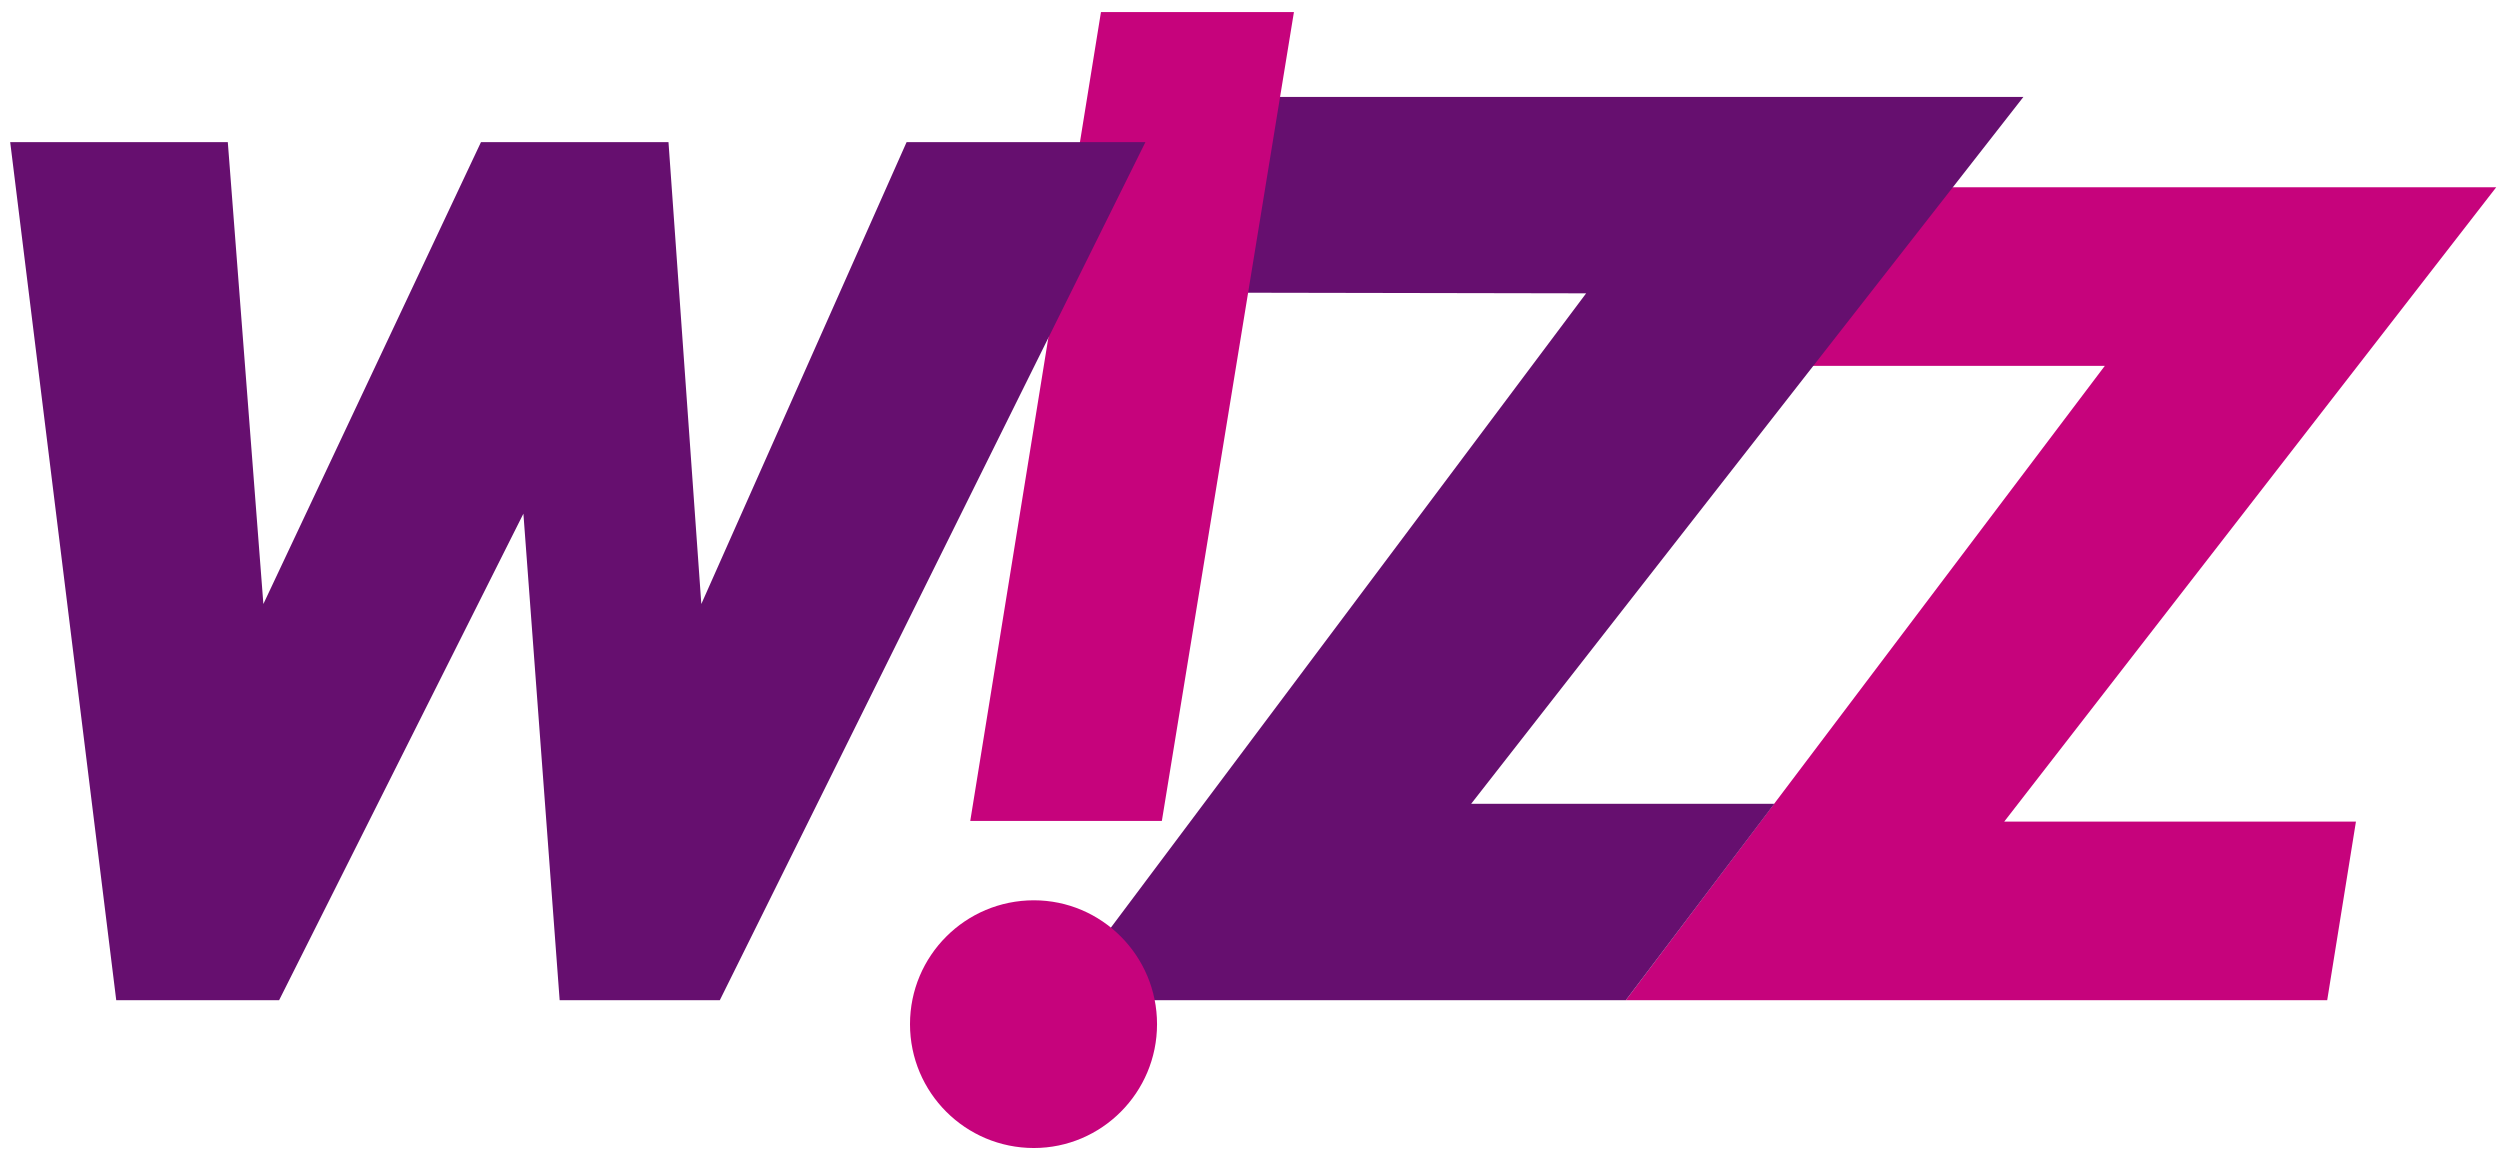
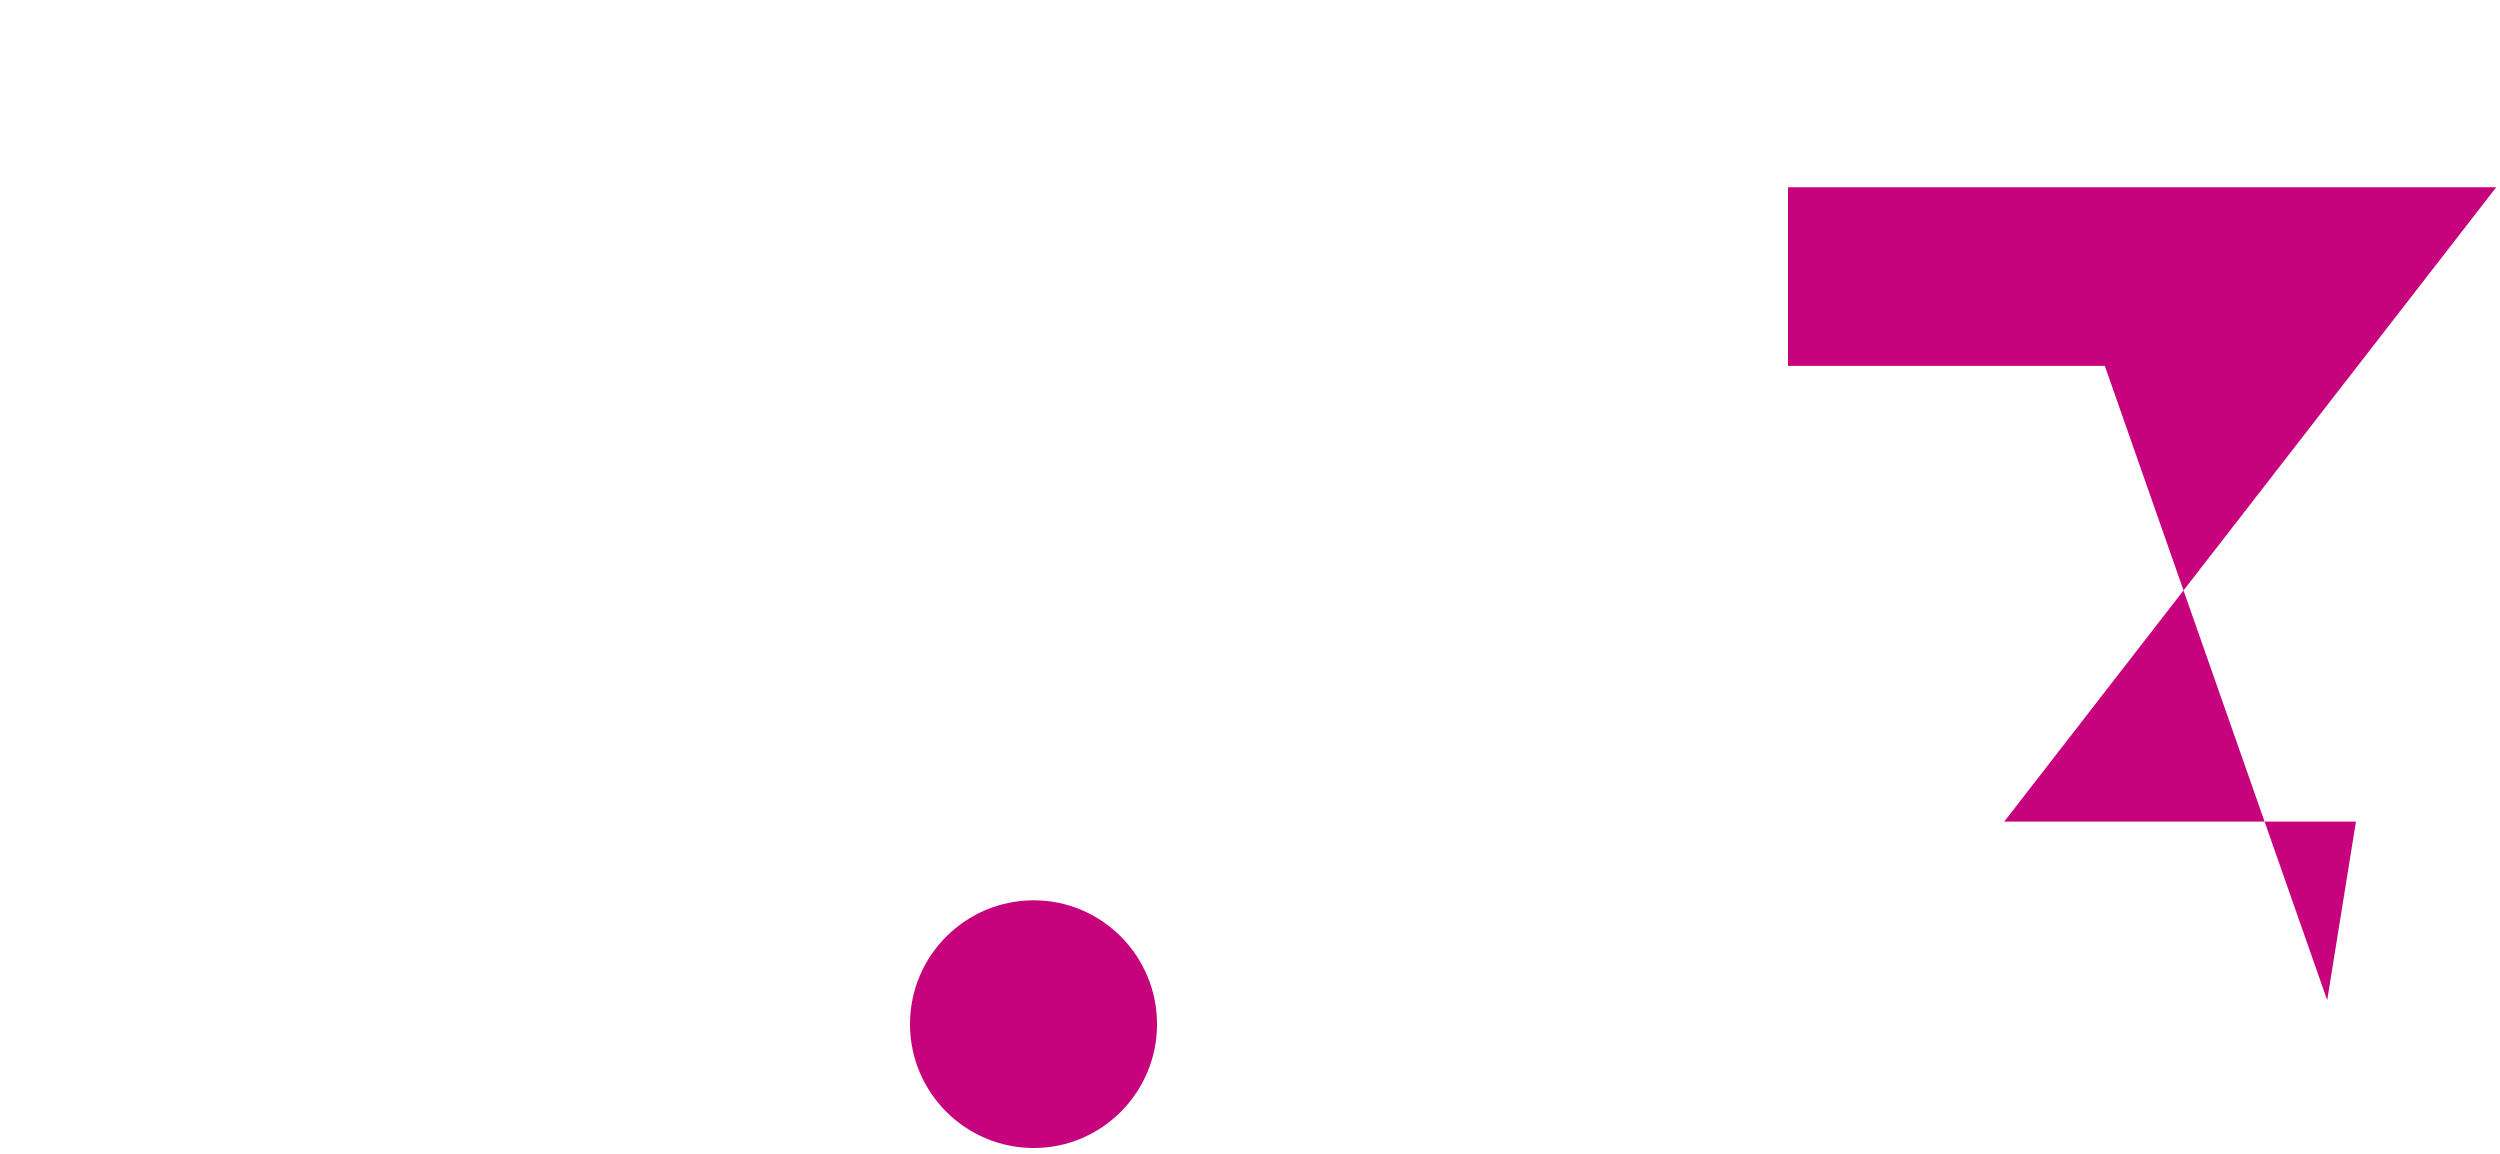
<svg xmlns="http://www.w3.org/2000/svg" width="117" height="54" viewBox="0 0 117 54" fill="none">
-   <path fill-rule="evenodd" clip-rule="evenodd" d="M83.678 8.764H116.823L93.798 38.451H110.258L108.913 46.81H76.088L98.505 17.123H83.678V8.764Z" fill="#C6037C" />
-   <path fill-rule="evenodd" clip-rule="evenodd" d="M58.634 4.537H94.695L68.85 37.618H83.038L76.088 46.81H49.443L74.231 13.728L56.425 13.696L58.634 4.537Z" fill="#660F6F" />
-   <path fill-rule="evenodd" clip-rule="evenodd" d="M54.375 38.419H45.408L51.525 0.565H60.556L54.375 38.419Z" fill="#C6037C" />
+   <path fill-rule="evenodd" clip-rule="evenodd" d="M83.678 8.764H116.823L93.798 38.451H110.258L108.913 46.81L98.505 17.123H83.678V8.764Z" fill="#C6037C" />
  <path fill-rule="evenodd" clip-rule="evenodd" d="M48.385 42.134C51.556 42.134 54.149 44.728 54.149 47.931C54.149 51.133 51.556 53.727 48.385 53.727C45.182 53.727 42.588 51.133 42.588 47.931C42.588 44.728 45.182 42.134 48.385 42.134Z" fill="#C6037C" />
-   <path fill-rule="evenodd" clip-rule="evenodd" d="M0.477 6.651L5.44 46.81H13.062L24.495 24.04L26.192 46.81H33.687L53.606 6.651H42.429L32.822 28.267L31.285 6.651H22.51L12.326 28.267L10.661 6.651H0.477Z" fill="#660F6F" />
</svg>